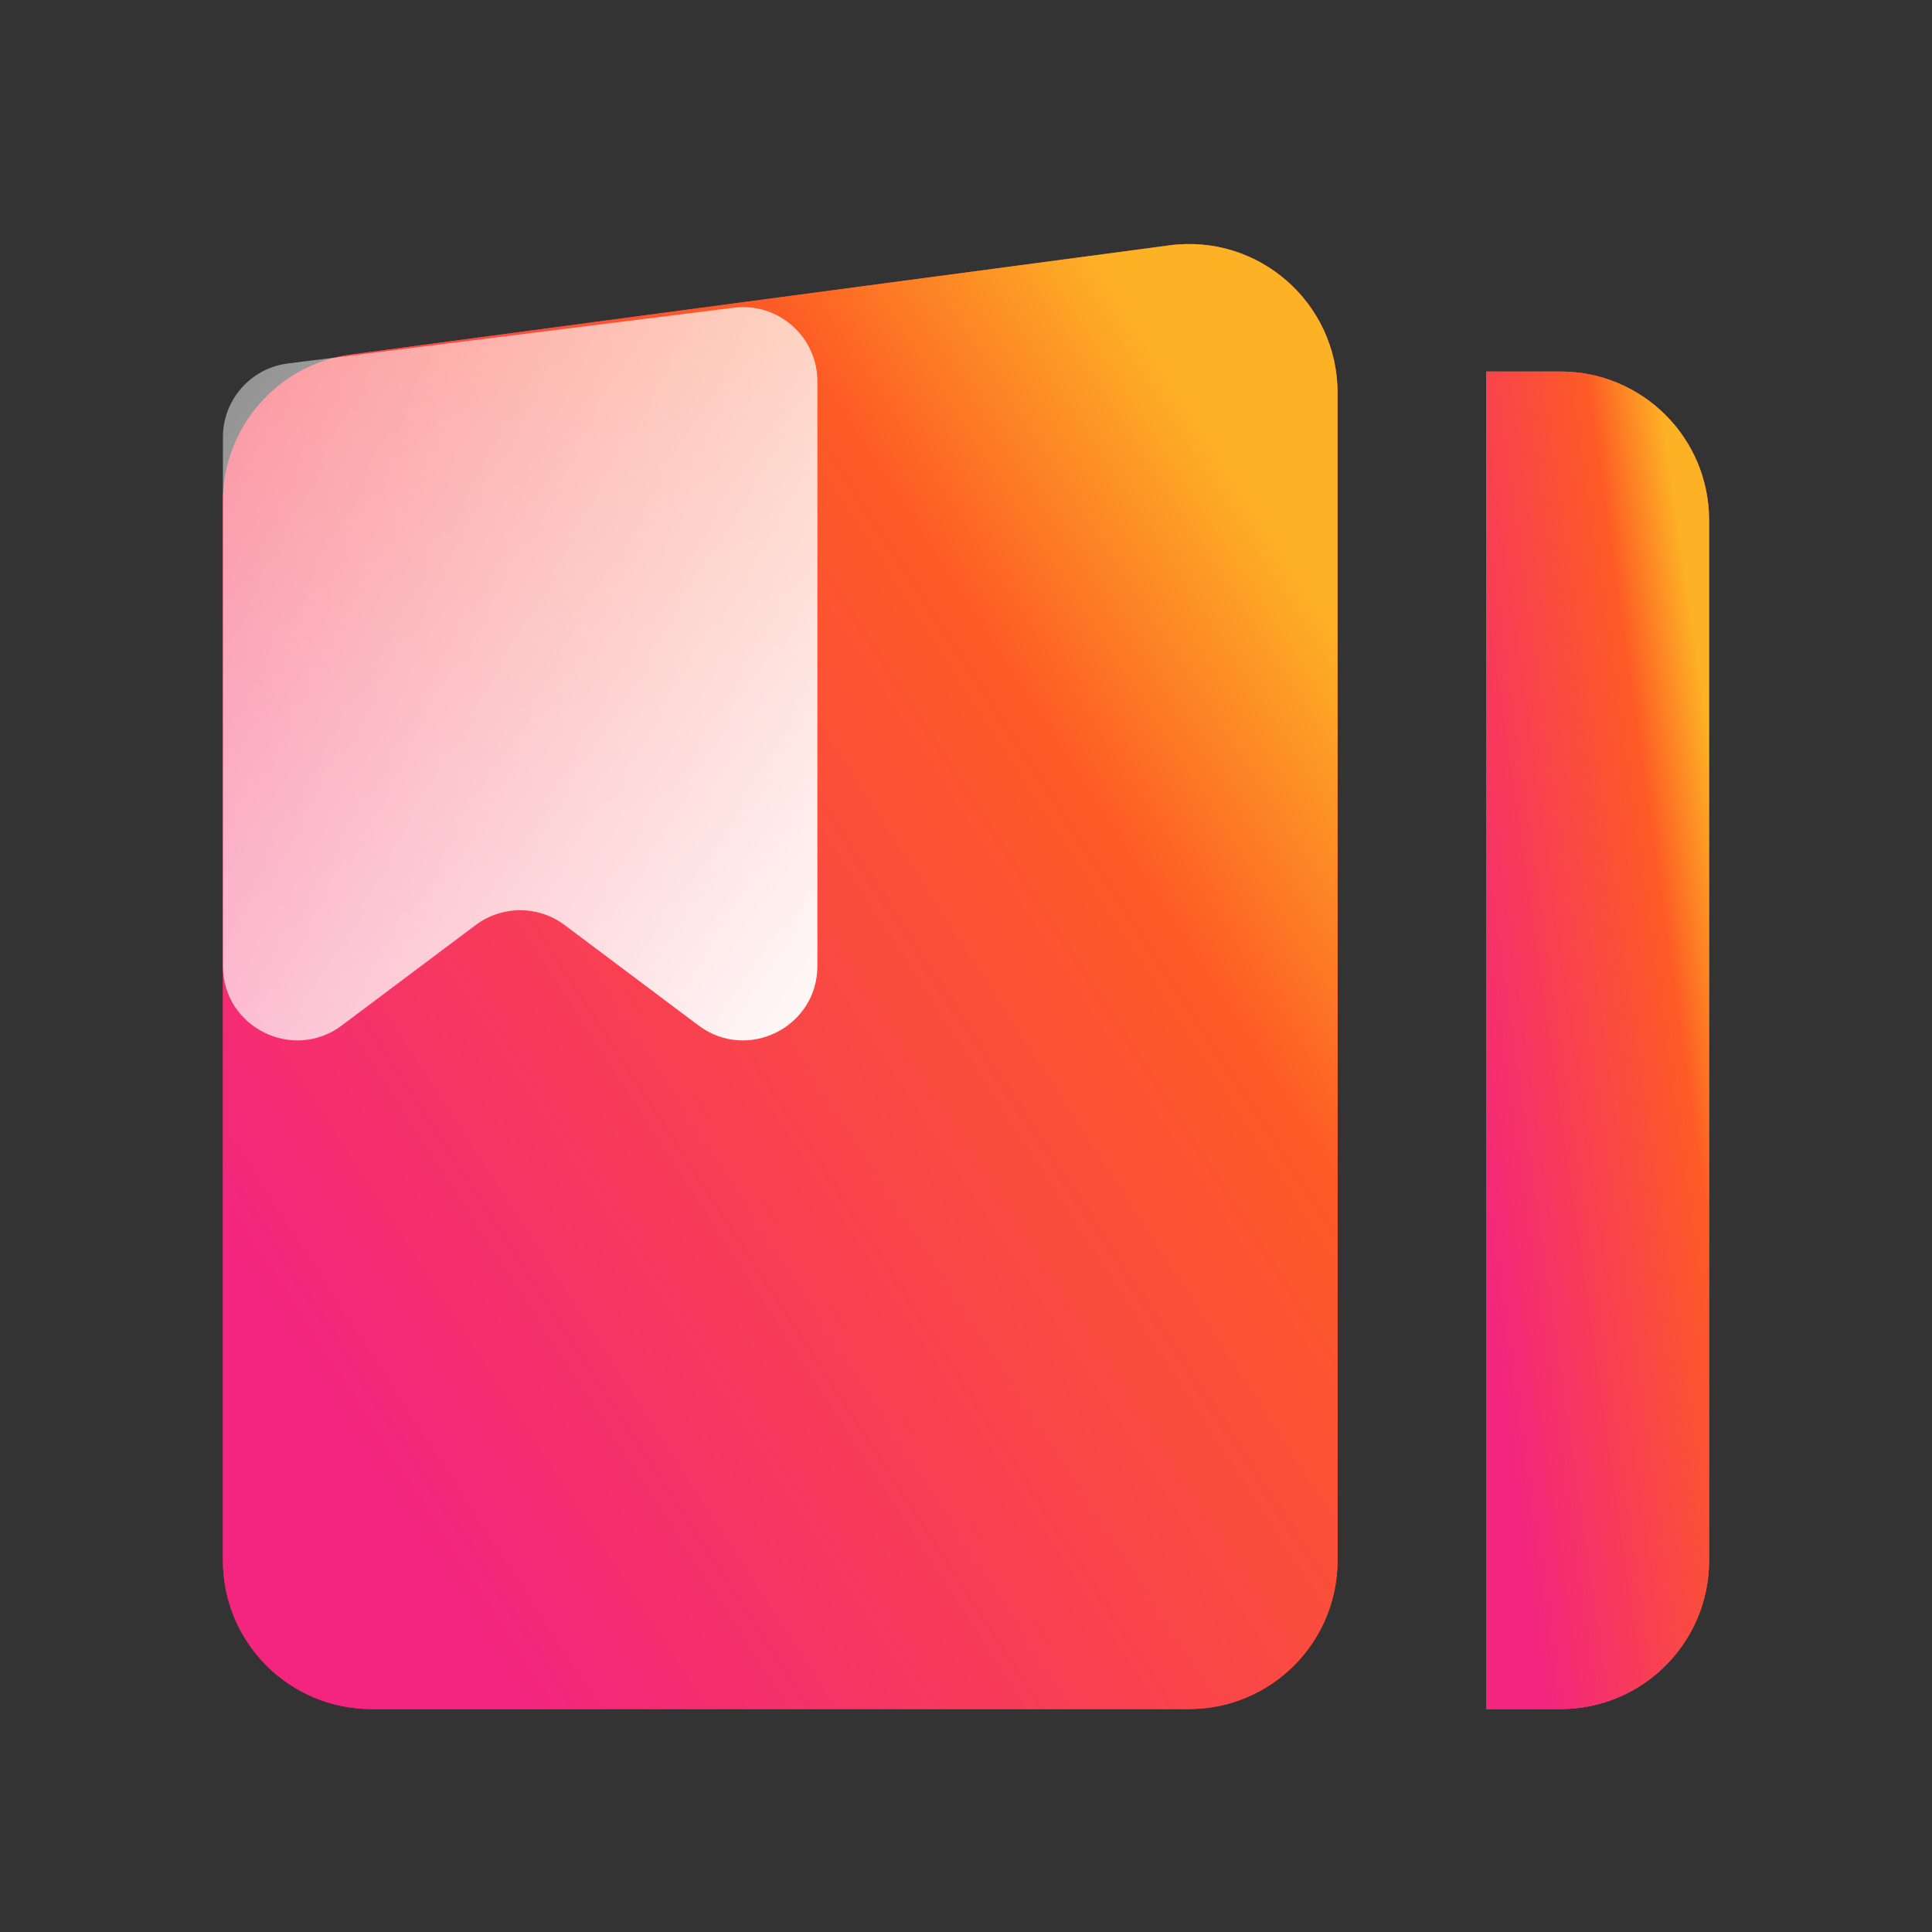
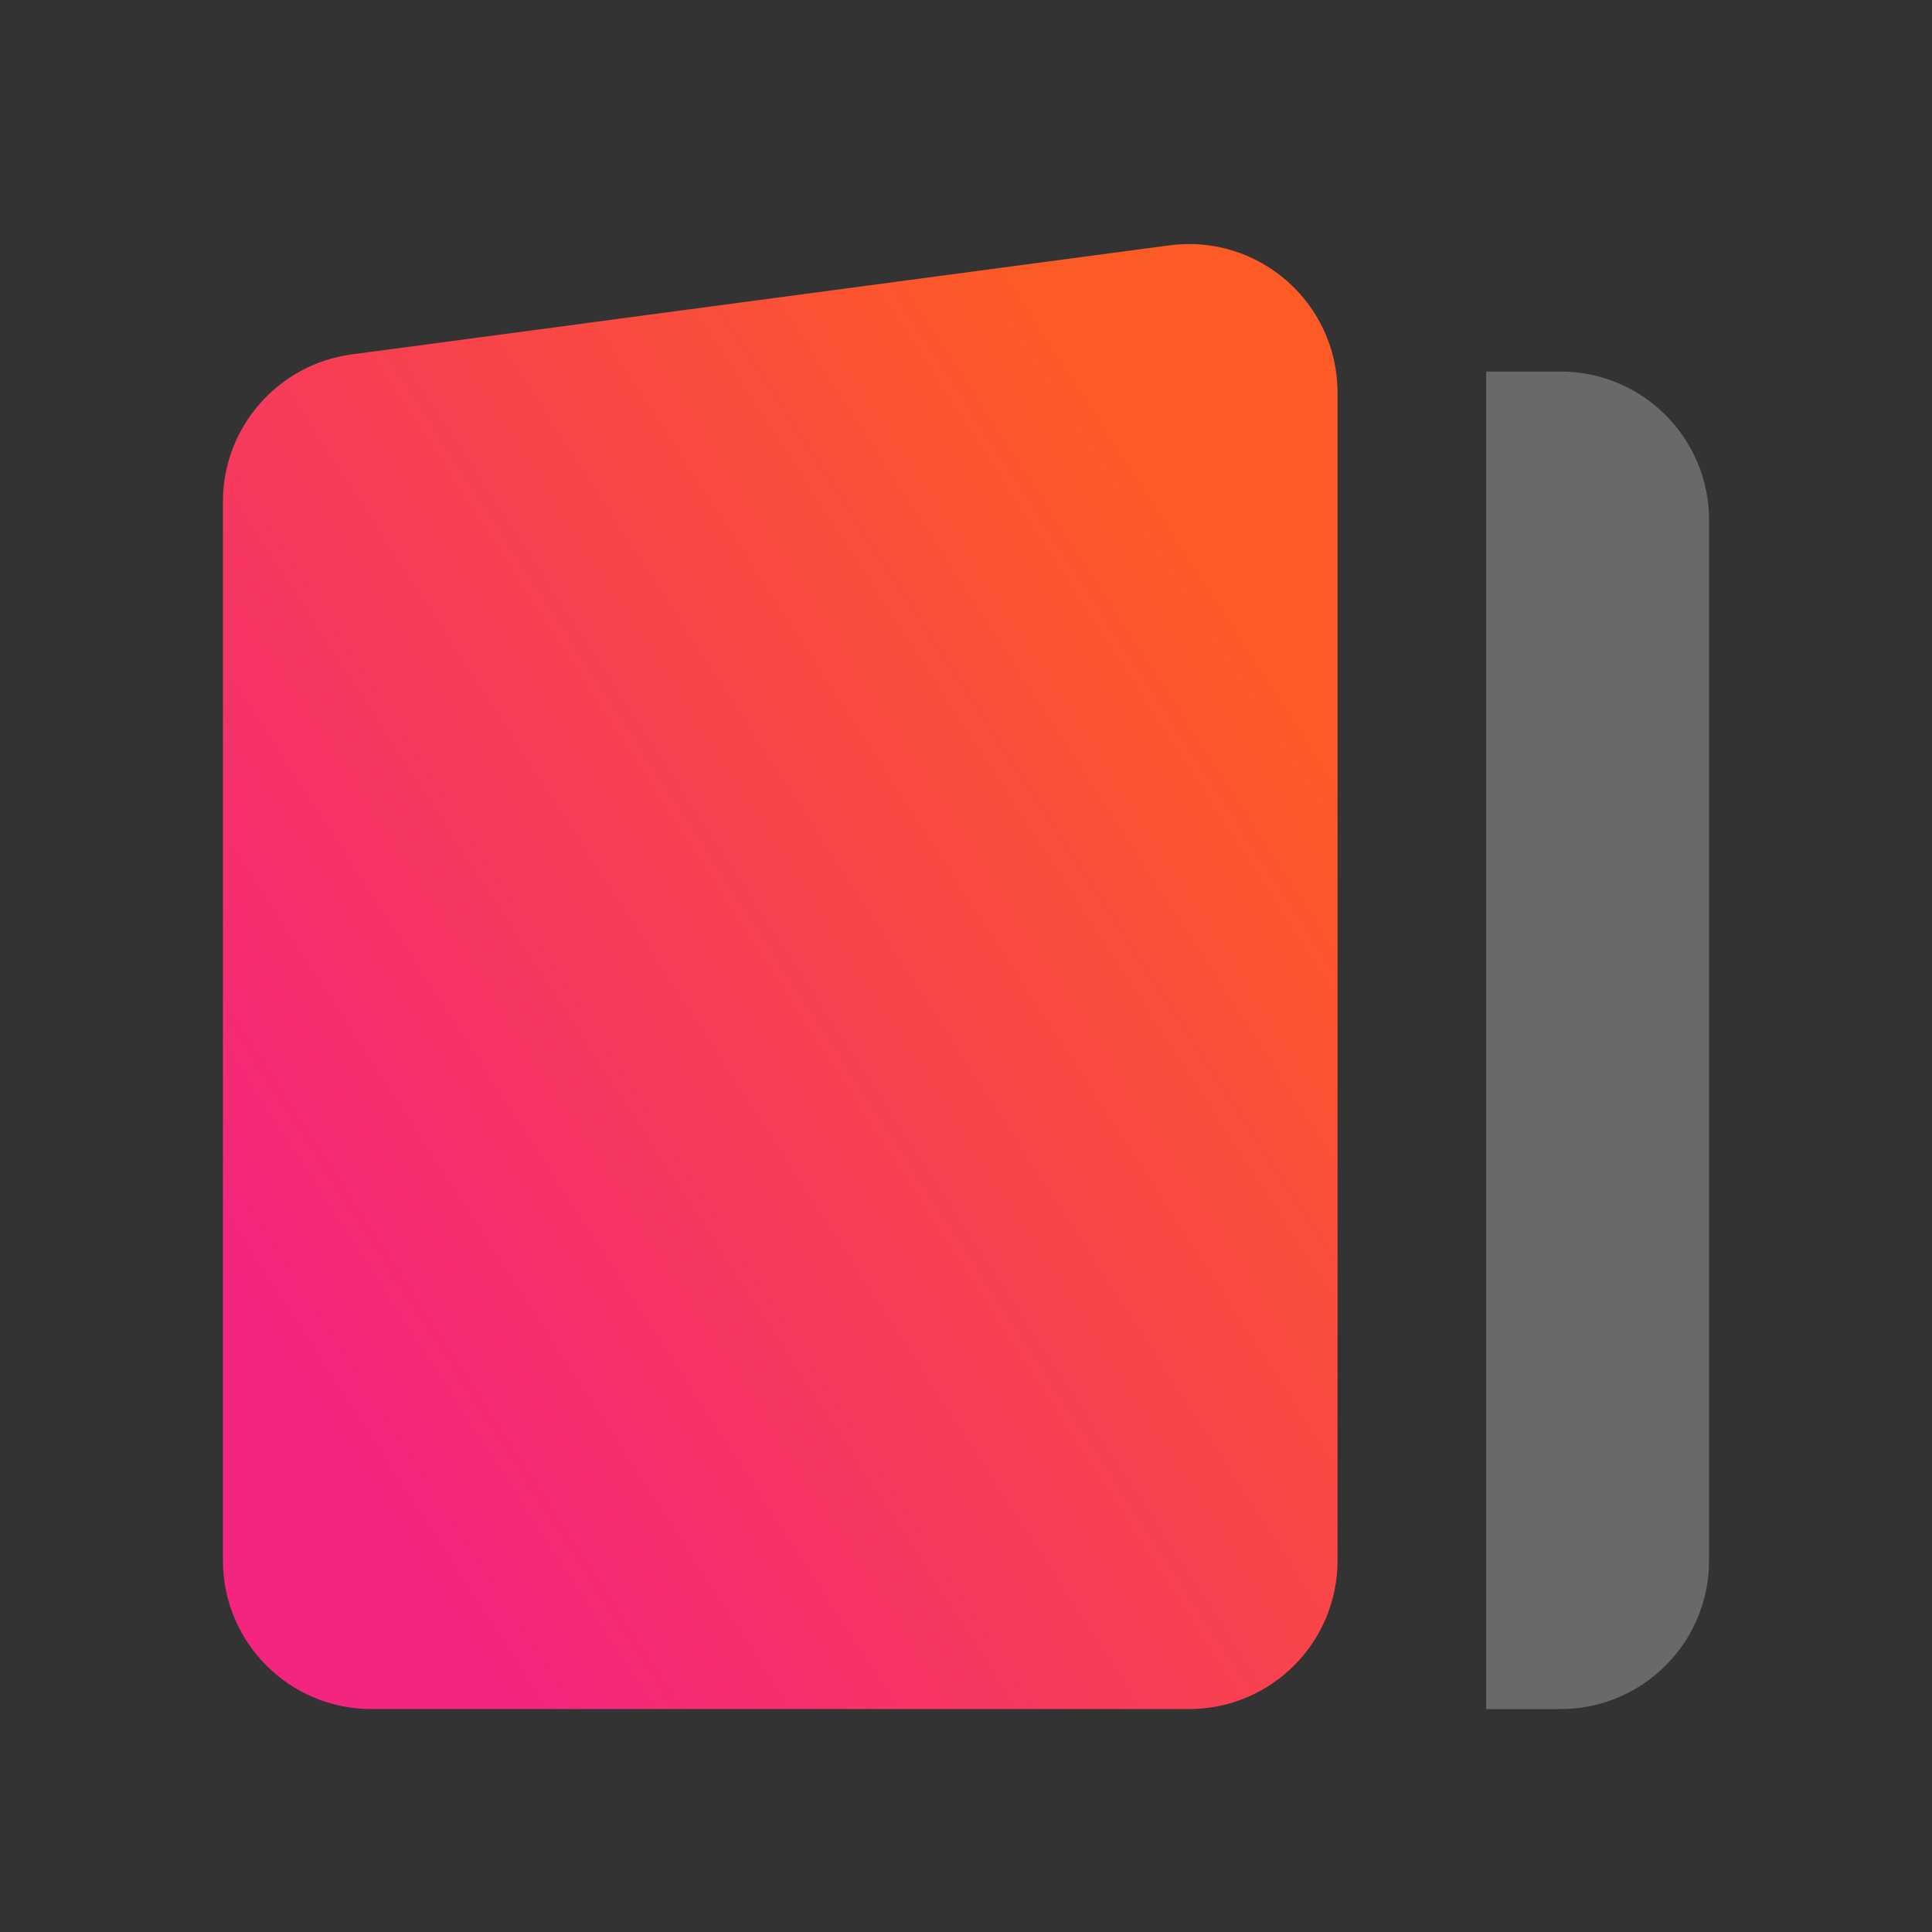
<svg xmlns="http://www.w3.org/2000/svg" width="26" height="26" viewBox="0 0 26 26" fill="none">
  <rect x="0" y="0" width="26" height="26" fill="#333333" stroke="none" />
  <path d="M3 6.751C3 5.749 3.742 4.901 4.736 4.769L15.736 3.302C16.935 3.142 18 4.075 18 5.284V21C18 22.105 17.105 23 16 23H5C3.895 23 3 22.105 3 21V6.751Z" fill="url(#paint0_linear_9137_86027)" />
-   <path d="M3 6.751C3 5.749 3.742 4.901 4.736 4.769L15.736 3.302C16.935 3.142 18 4.075 18 5.284V21C18 22.105 17.105 23 16 23H5C3.895 23 3 22.105 3 21V6.751Z" fill="url(#paint1_linear_9137_86027)" />
  <path fill-rule="evenodd" clip-rule="evenodd" d="M20 23H21C22.105 23 23 22.105 23 21V7C23 5.895 22.105 5 21 5H20V23Z" fill="#696968" />
-   <path fill-rule="evenodd" clip-rule="evenodd" d="M20 23H21C22.105 23 23 22.105 23 21V7C23 5.895 22.105 5 21 5H20V23Z" fill="url(#paint2_linear_9137_86027)" />
-   <path fill-rule="evenodd" clip-rule="evenodd" d="M20 23H21C22.105 23 23 22.105 23 21V7C23 5.895 22.105 5 21 5H20V23Z" fill="url(#paint3_linear_9137_86027)" />
-   <path d="M3 5.883C3 5.378 3.376 4.953 3.876 4.891L9.876 4.141C10.473 4.066 11 4.531 11 5.133V13C11 13.824 10.059 14.294 9.4 13.8L7.6 12.45C7.244 12.183 6.756 12.183 6.4 12.45L4.6 13.8C3.941 14.294 3 13.824 3 13V5.883Z" fill="url(#paint4_linear_9137_86027)" />
  <defs>
    <linearGradient id="paint0_linear_9137_86027" x1="16.235" y1="7.118" x2="2.403" y2="16.068" gradientUnits="userSpaceOnUse">
      <stop stop-color="#FD5B25" />
      <stop offset="1" stop-color="#F3257E" />
    </linearGradient>
    <linearGradient id="paint1_linear_9137_86027" x1="16.844" y1="6.387" x2="2.376" y2="15.749" gradientUnits="userSpaceOnUse">
      <stop offset="0.008" stop-color="#FDB125" />
      <stop offset="0.242" stop-color="#FD5B25" />
      <stop offset="1" stop-color="#F3257E" />
    </linearGradient>
    <linearGradient id="paint2_linear_9137_86027" x1="22.647" y1="8.706" x2="18.802" y2="9.259" gradientUnits="userSpaceOnUse">
      <stop stop-color="#FD5B25" />
      <stop offset="1" stop-color="#F3257E" />
    </linearGradient>
    <linearGradient id="paint3_linear_9137_86027" x1="22.769" y1="8.048" x2="18.747" y2="8.627" gradientUnits="userSpaceOnUse">
      <stop offset="0.008" stop-color="#FDB125" />
      <stop offset="0.242" stop-color="#FD5B25" />
      <stop offset="1" stop-color="#F3257E" />
    </linearGradient>
    <linearGradient id="paint4_linear_9137_86027" x1="2" y1="4" x2="13.227" y2="11.792" gradientUnits="userSpaceOnUse">
      <stop stop-color="white" stop-opacity="0.4" />
      <stop offset="1" stop-color="white" />
    </linearGradient>
  </defs>
</svg>